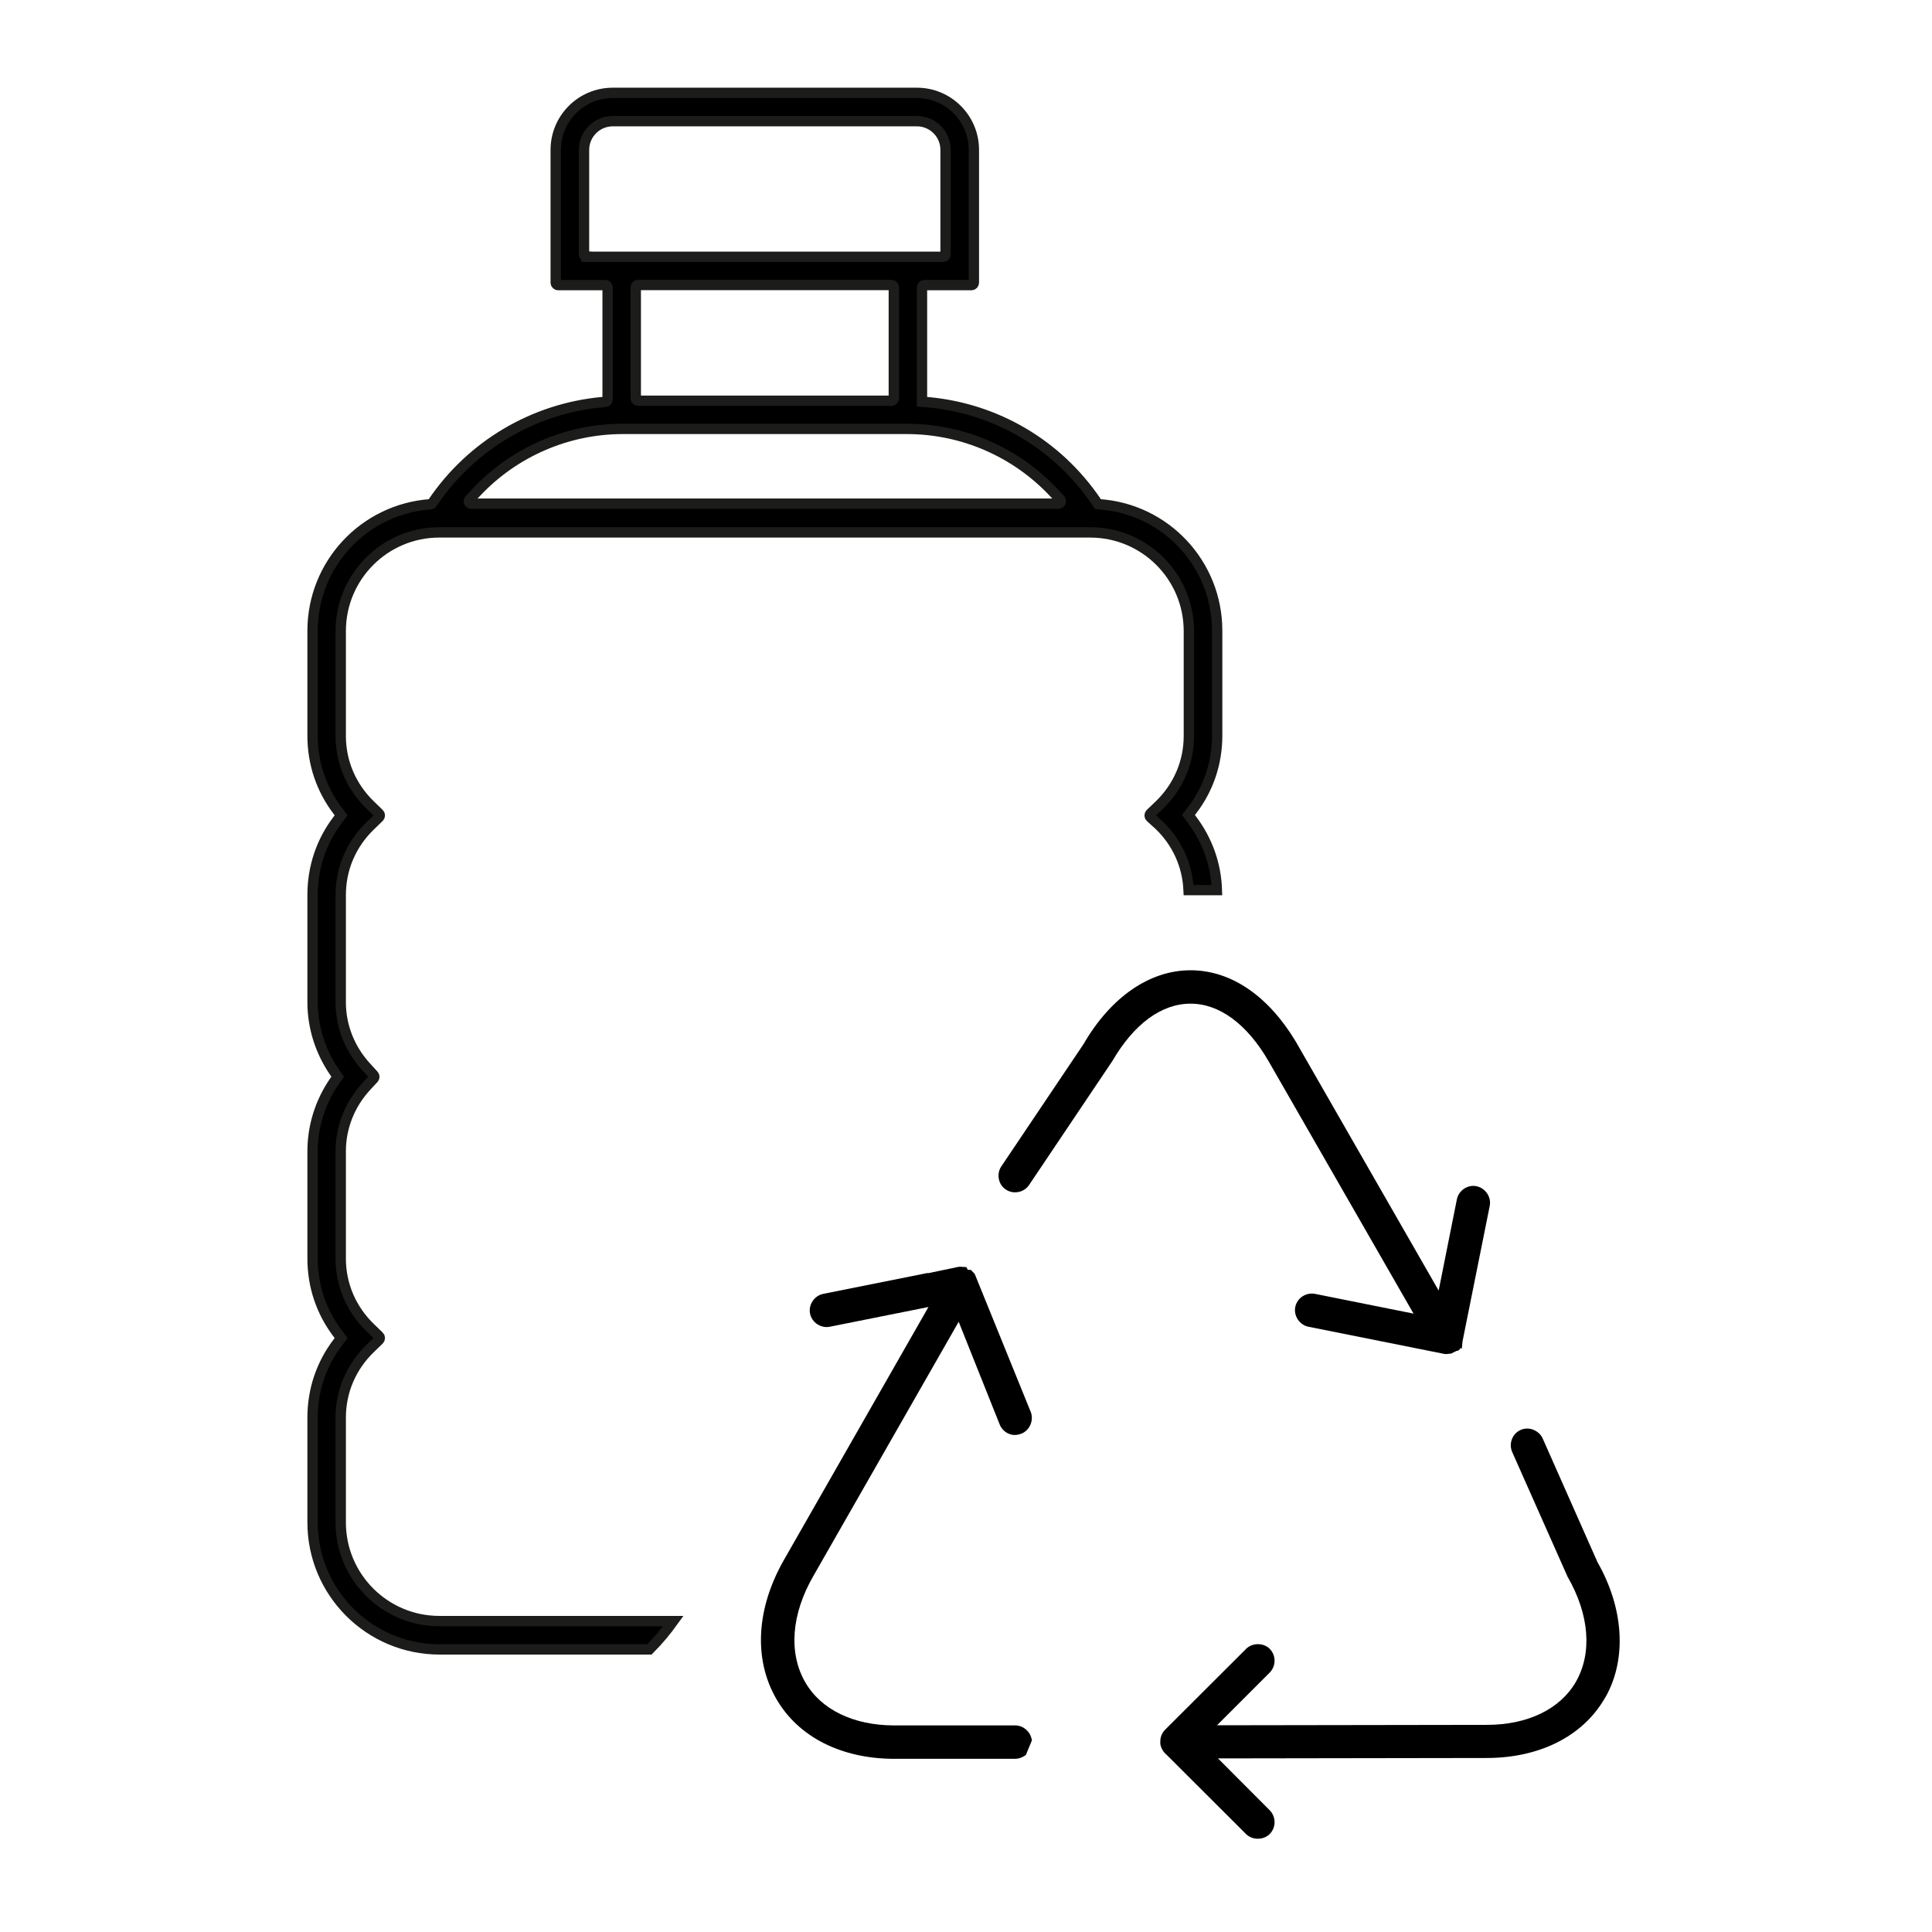
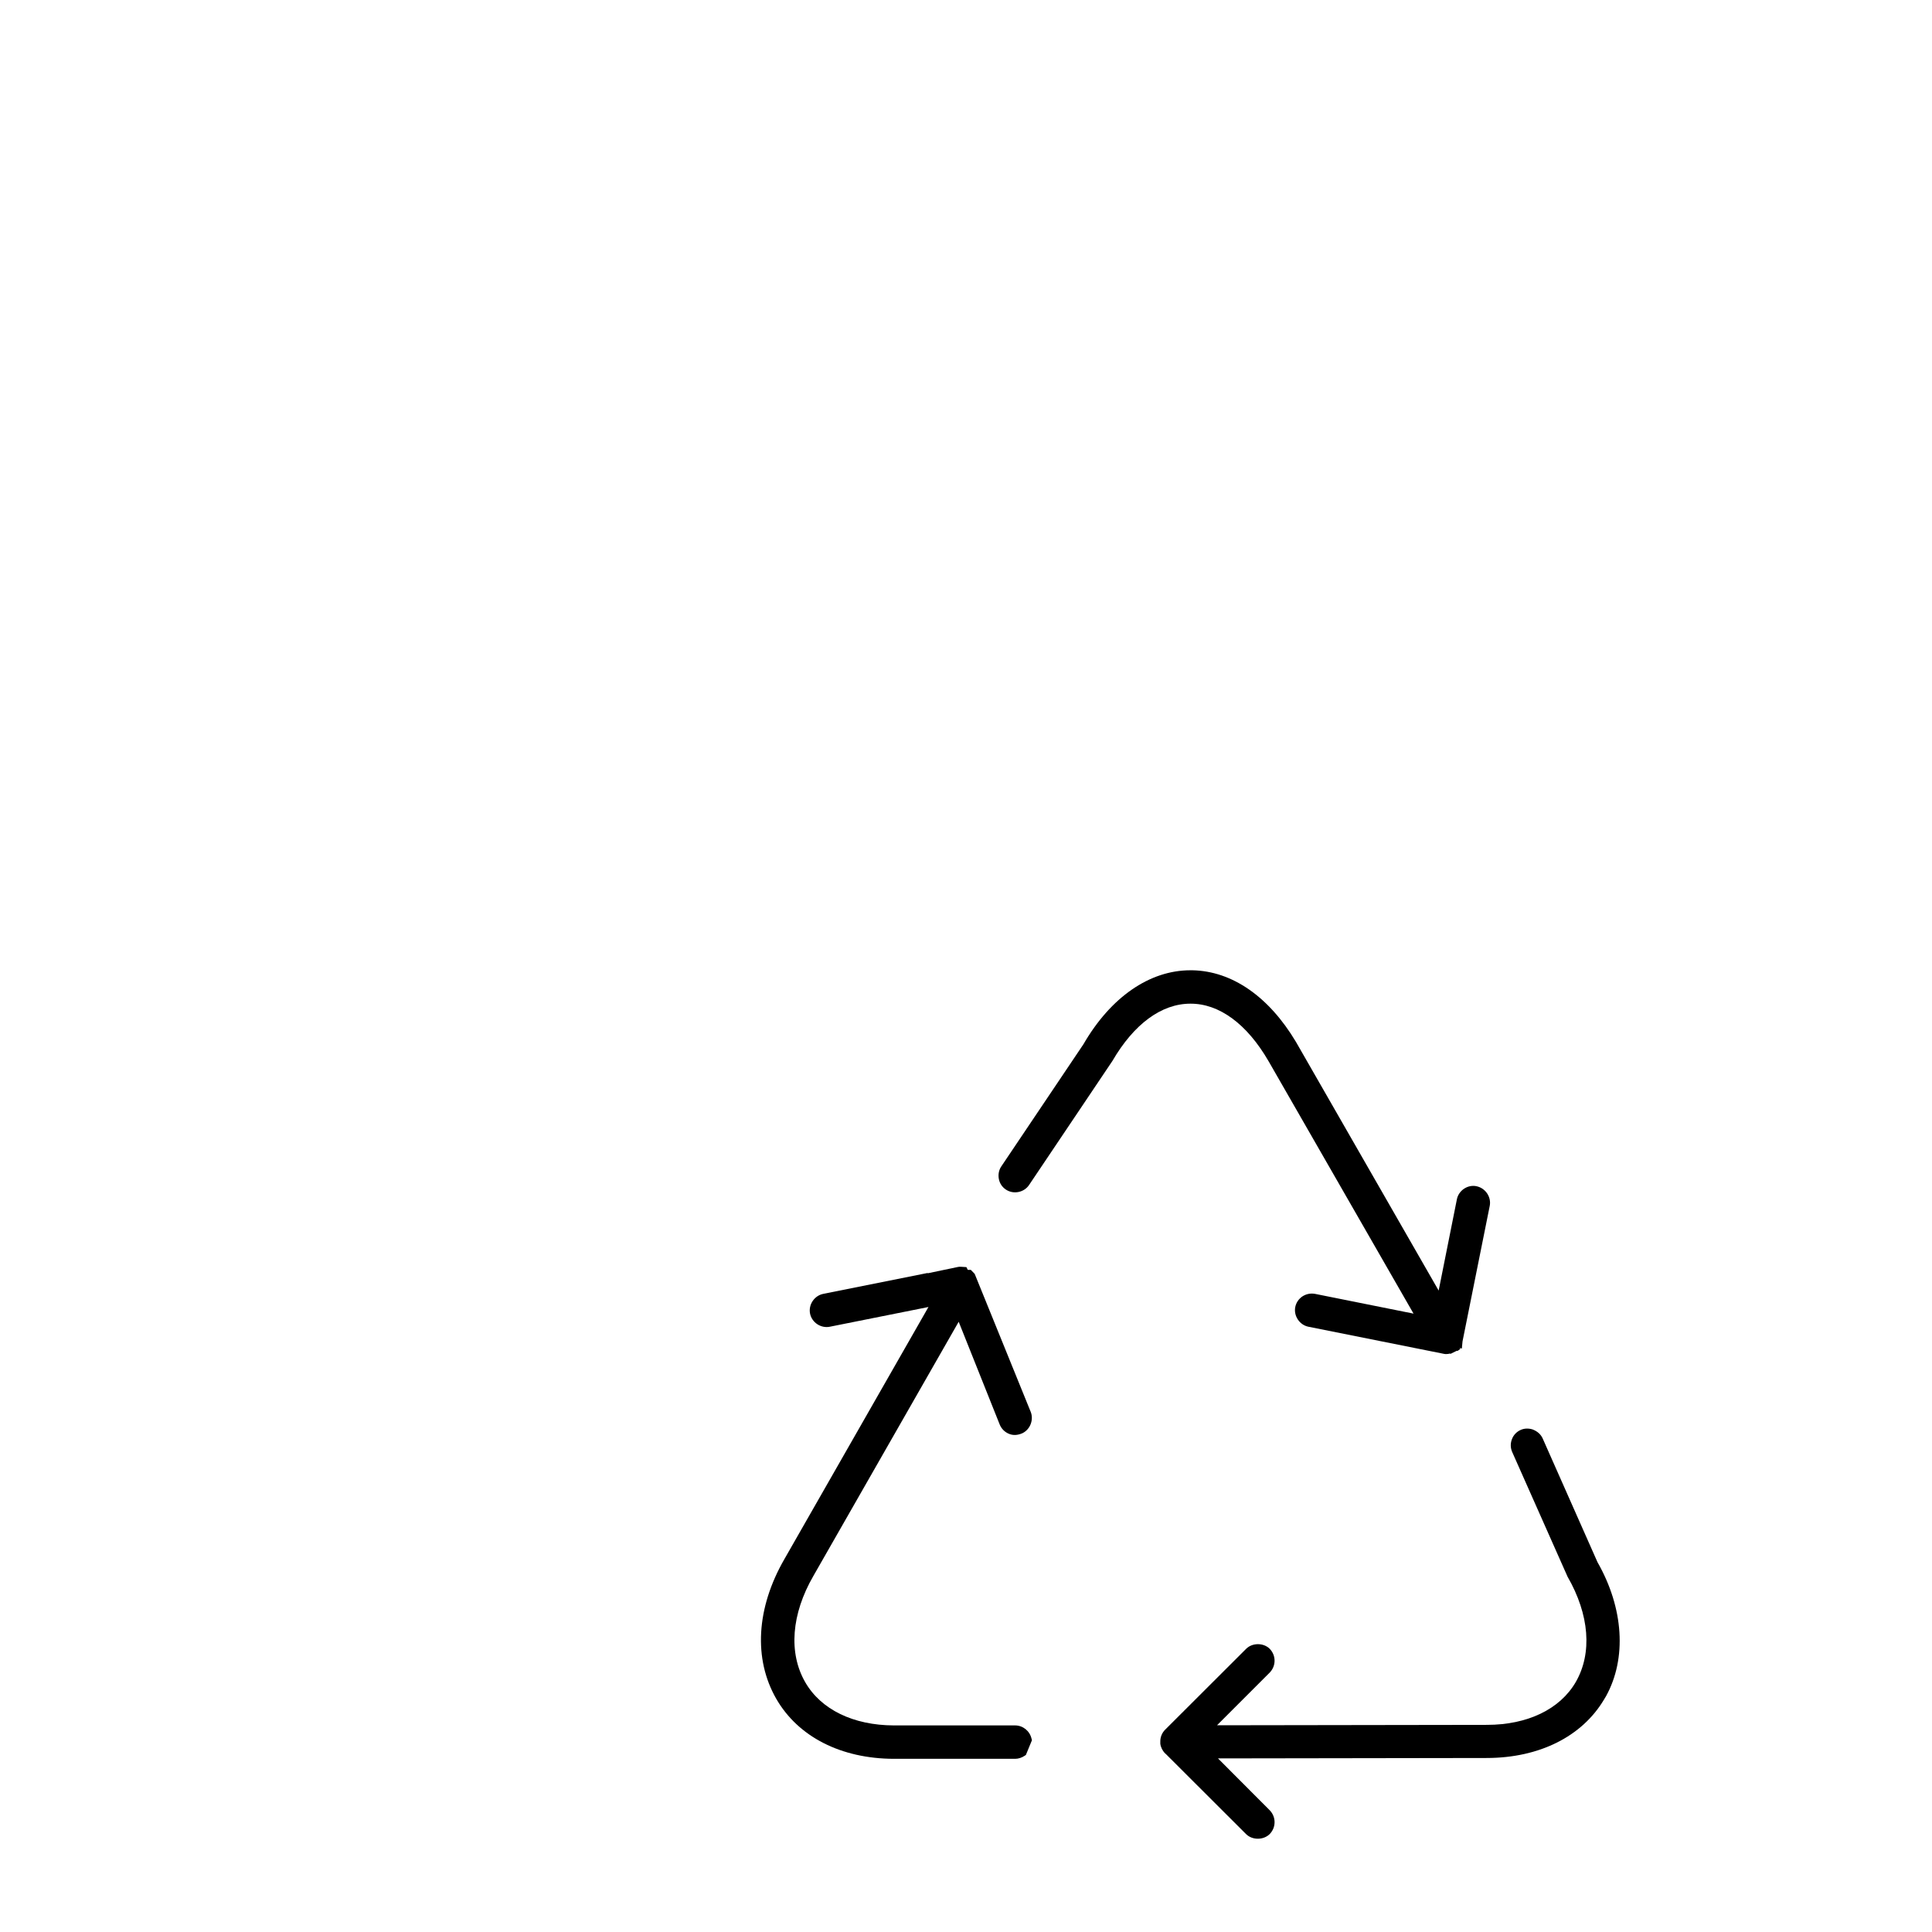
<svg xmlns="http://www.w3.org/2000/svg" id="Capa_1" x="0px" y="0px" viewBox="0 0 140 140" style="enable-background:new 0 0 140 140;" xml:space="preserve">
  <style type="text/css"> .st0{stroke:#1C1C1B;stroke-width:0.75;stroke-miterlimit:10;} </style>
  <g>
    <g>
      <path d="M91.92,76.89l10.51,18.3l-7.13-1.43c-0.32-0.06-0.64,0-0.92,0.18c-0.27,0.18-0.46,0.46-0.52,0.77 c-0.13,0.64,0.31,1.3,0.95,1.43l9.85,1.97c0.05,0.01,0.09,0.01,0.14,0.01c0.09,0,0.18-0.01,0.28-0.04l0.02,0.03l0.47-0.23 l0.04,0.02l0.21-0.15l-0.04-0.07l0.15,0.04l0.05-0.52h0l1.97-9.81c0.13-0.64-0.3-1.29-0.95-1.43c-0.31-0.07-0.64,0-0.91,0.18 c-0.27,0.18-0.46,0.46-0.52,0.77l-1.32,6.61L93.91,75.5c-1.96-3.28-4.62-5.13-7.5-5.19l-0.15,0c-2.95,0-5.77,1.94-7.75,5.36 l-5.95,8.85c-0.18,0.26-0.24,0.59-0.18,0.91c0.06,0.32,0.24,0.59,0.51,0.77c0.55,0.37,1.32,0.21,1.68-0.33l6.04-8.99 c1.56-2.68,3.56-4.15,5.65-4.15C88.35,72.72,90.36,74.2,91.92,76.89z" />
      <path d="M73.56,125.03h-8.79c-2.94-0.01-5.28-1.15-6.42-3.13c-1.22-2.12-1.01-4.93,0.59-7.7l10.53-18.42l2.97,7.44 c0.12,0.3,0.35,0.54,0.65,0.67c0.29,0.13,0.62,0.13,0.99-0.03c0.57-0.27,0.84-0.97,0.61-1.55l-4.06-10l-0.28-0.29h-0.22l-0.1-0.2 l-0.32-0.02c-0.06,0-0.17-0.02-0.3,0.01l-2.2,0.46l0.03-0.03l-7.59,1.52c-0.64,0.13-1.08,0.78-0.95,1.43 c0.13,0.64,0.78,1.08,1.43,0.95l7.15-1.43l-10.44,18.27c-2.04,3.54-2.25,7.23-0.59,10.12c1.59,2.76,4.7,4.34,8.52,4.35h8.79 c0.24,0,0.48-0.08,0.69-0.22l0.09-0.06l0.44-1.07L74.75,126C74.63,125.44,74.13,125.03,73.56,125.03z" />
      <path d="M115.76,113.2l-3.97-8.96c-0.13-0.29-0.37-0.52-0.74-0.66c-0.29-0.09-0.6-0.08-0.86,0.04c-0.29,0.13-0.52,0.37-0.63,0.67 c-0.12,0.31-0.11,0.63,0.02,0.93l4.01,9.03c1.59,2.76,1.8,5.54,0.6,7.63c-1.14,1.97-3.49,3.11-6.44,3.11l-19.56,0.03l3.82-3.82 c0.22-0.23,0.35-0.53,0.35-0.86c0-0.33-0.13-0.63-0.35-0.86c-0.45-0.45-1.26-0.45-1.71,0l-5.87,5.86 c-0.23,0.23-0.36,0.55-0.35,0.88l0,0.13c0.03,0.26,0.15,0.46,0.26,0.61l0,0l0.01,0.01c0.05,0.06,0.11,0.12,0.15,0.15l5.79,5.78 c0.23,0.23,0.54,0.34,0.86,0.34c0.31,0,0.63-0.11,0.86-0.34c0.22-0.23,0.35-0.53,0.35-0.86c0-0.33-0.13-0.63-0.35-0.86l-3.75-3.76 l19.5-0.03c3.78-0.01,6.87-1.55,8.47-4.23l0.15-0.25C117.89,120.17,117.66,116.53,115.76,113.2z" />
    </g>
-     <path class="st0" d="M88.2,53.31v-7.61c0-4.83-3.73-8.83-8.55-9.16l-0.09-0.01l-0.14-0.21c-2.79-4.1-7.21-6.71-12.14-7.17 l-0.47-0.04v-8.27c0-0.1,0.08-0.18,0.18-0.18h3.4c0.1,0,0.18-0.08,0.18-0.18v-9.62c0-2.28-1.85-4.13-4.13-4.13H44.4 c-2.28,0-4.13,1.85-4.13,4.13v9.62c0,0.1,0.08,0.18,0.18,0.18h3.4c0.1,0,0.18,0.08,0.18,0.18v8.1c0,0.09-0.07,0.17-0.16,0.18 l-0.23,0.02c-4.98,0.46-9.48,3.13-12.28,7.27l-0.03,0.05c-0.03,0.05-0.08,0.07-0.13,0.08c-4.82,0.34-8.55,4.34-8.55,9.17v7.61 c0,1.99,0.63,3.87,1.83,5.44l0.24,0.32l-0.24,0.32c-1.2,1.57-1.83,3.45-1.83,5.44v7.78c0,1.82,0.56,3.58,1.61,5.1l0.21,0.3 l-0.21,0.3c-1.05,1.51-1.61,3.28-1.61,5.1v7.78c0,1.99,0.63,3.87,1.83,5.44l0.24,0.32l-0.24,0.32c-1.2,1.57-1.83,3.45-1.83,5.44 v7.6c0,5.08,4.12,9.2,9.2,9.2h15.21c0.68-0.68,1.24-1.37,1.73-2.05H31.84c-3.95,0-7.15-3.2-7.15-7.15v-7.6 c0-1.9,0.76-3.68,2.15-5.02l0.63-0.61c0.07-0.07,0.07-0.19,0-0.26l-0.63-0.61c-1.38-1.33-2.15-3.11-2.15-5.02v-7.78 c0-1.73,0.66-3.4,1.86-4.7l0.53-0.57c0.06-0.07,0.06-0.17,0-0.24l-0.53-0.58c-1.2-1.3-1.86-2.97-1.86-4.7v-7.78 c0-1.9,0.76-3.68,2.15-5.02l0.63-0.61c0.07-0.07,0.07-0.19,0-0.26l-0.63-0.61c-1.38-1.33-2.15-3.11-2.15-5.02v-7.6 c0-3.95,3.2-7.15,7.15-7.15H79c3.95,0,7.15,3.2,7.15,7.15v7.6c0,1.9-0.76,3.68-2.15,5.02l-0.64,0.61c-0.07,0.07-0.07,0.19,0,0.26 L84,59.8c1.31,1.26,2.05,2.92,2.13,4.7c0.68,0,1.36,0,2.05,0c-0.06-1.87-0.69-3.63-1.82-5.12l-0.24-0.32l0.24-0.32 C87.57,57.18,88.2,55.29,88.2,53.31z M42.5,18.6c-0.1,0-0.18-0.08-0.18-0.18v-7.56c0-1.15,0.94-2.08,2.08-2.08h22.04 c1.15,0,2.08,0.93,2.08,2.08v7.57c0,0.1-0.08,0.18-0.18,0.18H42.5z M64.77,20.83v8.03c0,0.1-0.08,0.18-0.18,0.18H46.25 c-0.1,0-0.18-0.08-0.18-0.18v-8.03c0-0.1,0.08-0.18,0.18-0.18h18.34C64.69,20.65,64.77,20.73,64.77,20.83z M76.69,36.5H34.15 c-0.16,0-0.24-0.19-0.13-0.3l0.49-0.52c2.75-2.93,6.6-4.6,10.62-4.6h20.59c4.02,0,7.86,1.66,10.62,4.59l0.49,0.52 C76.93,36.32,76.85,36.5,76.69,36.5z" />
  </g>
</svg>